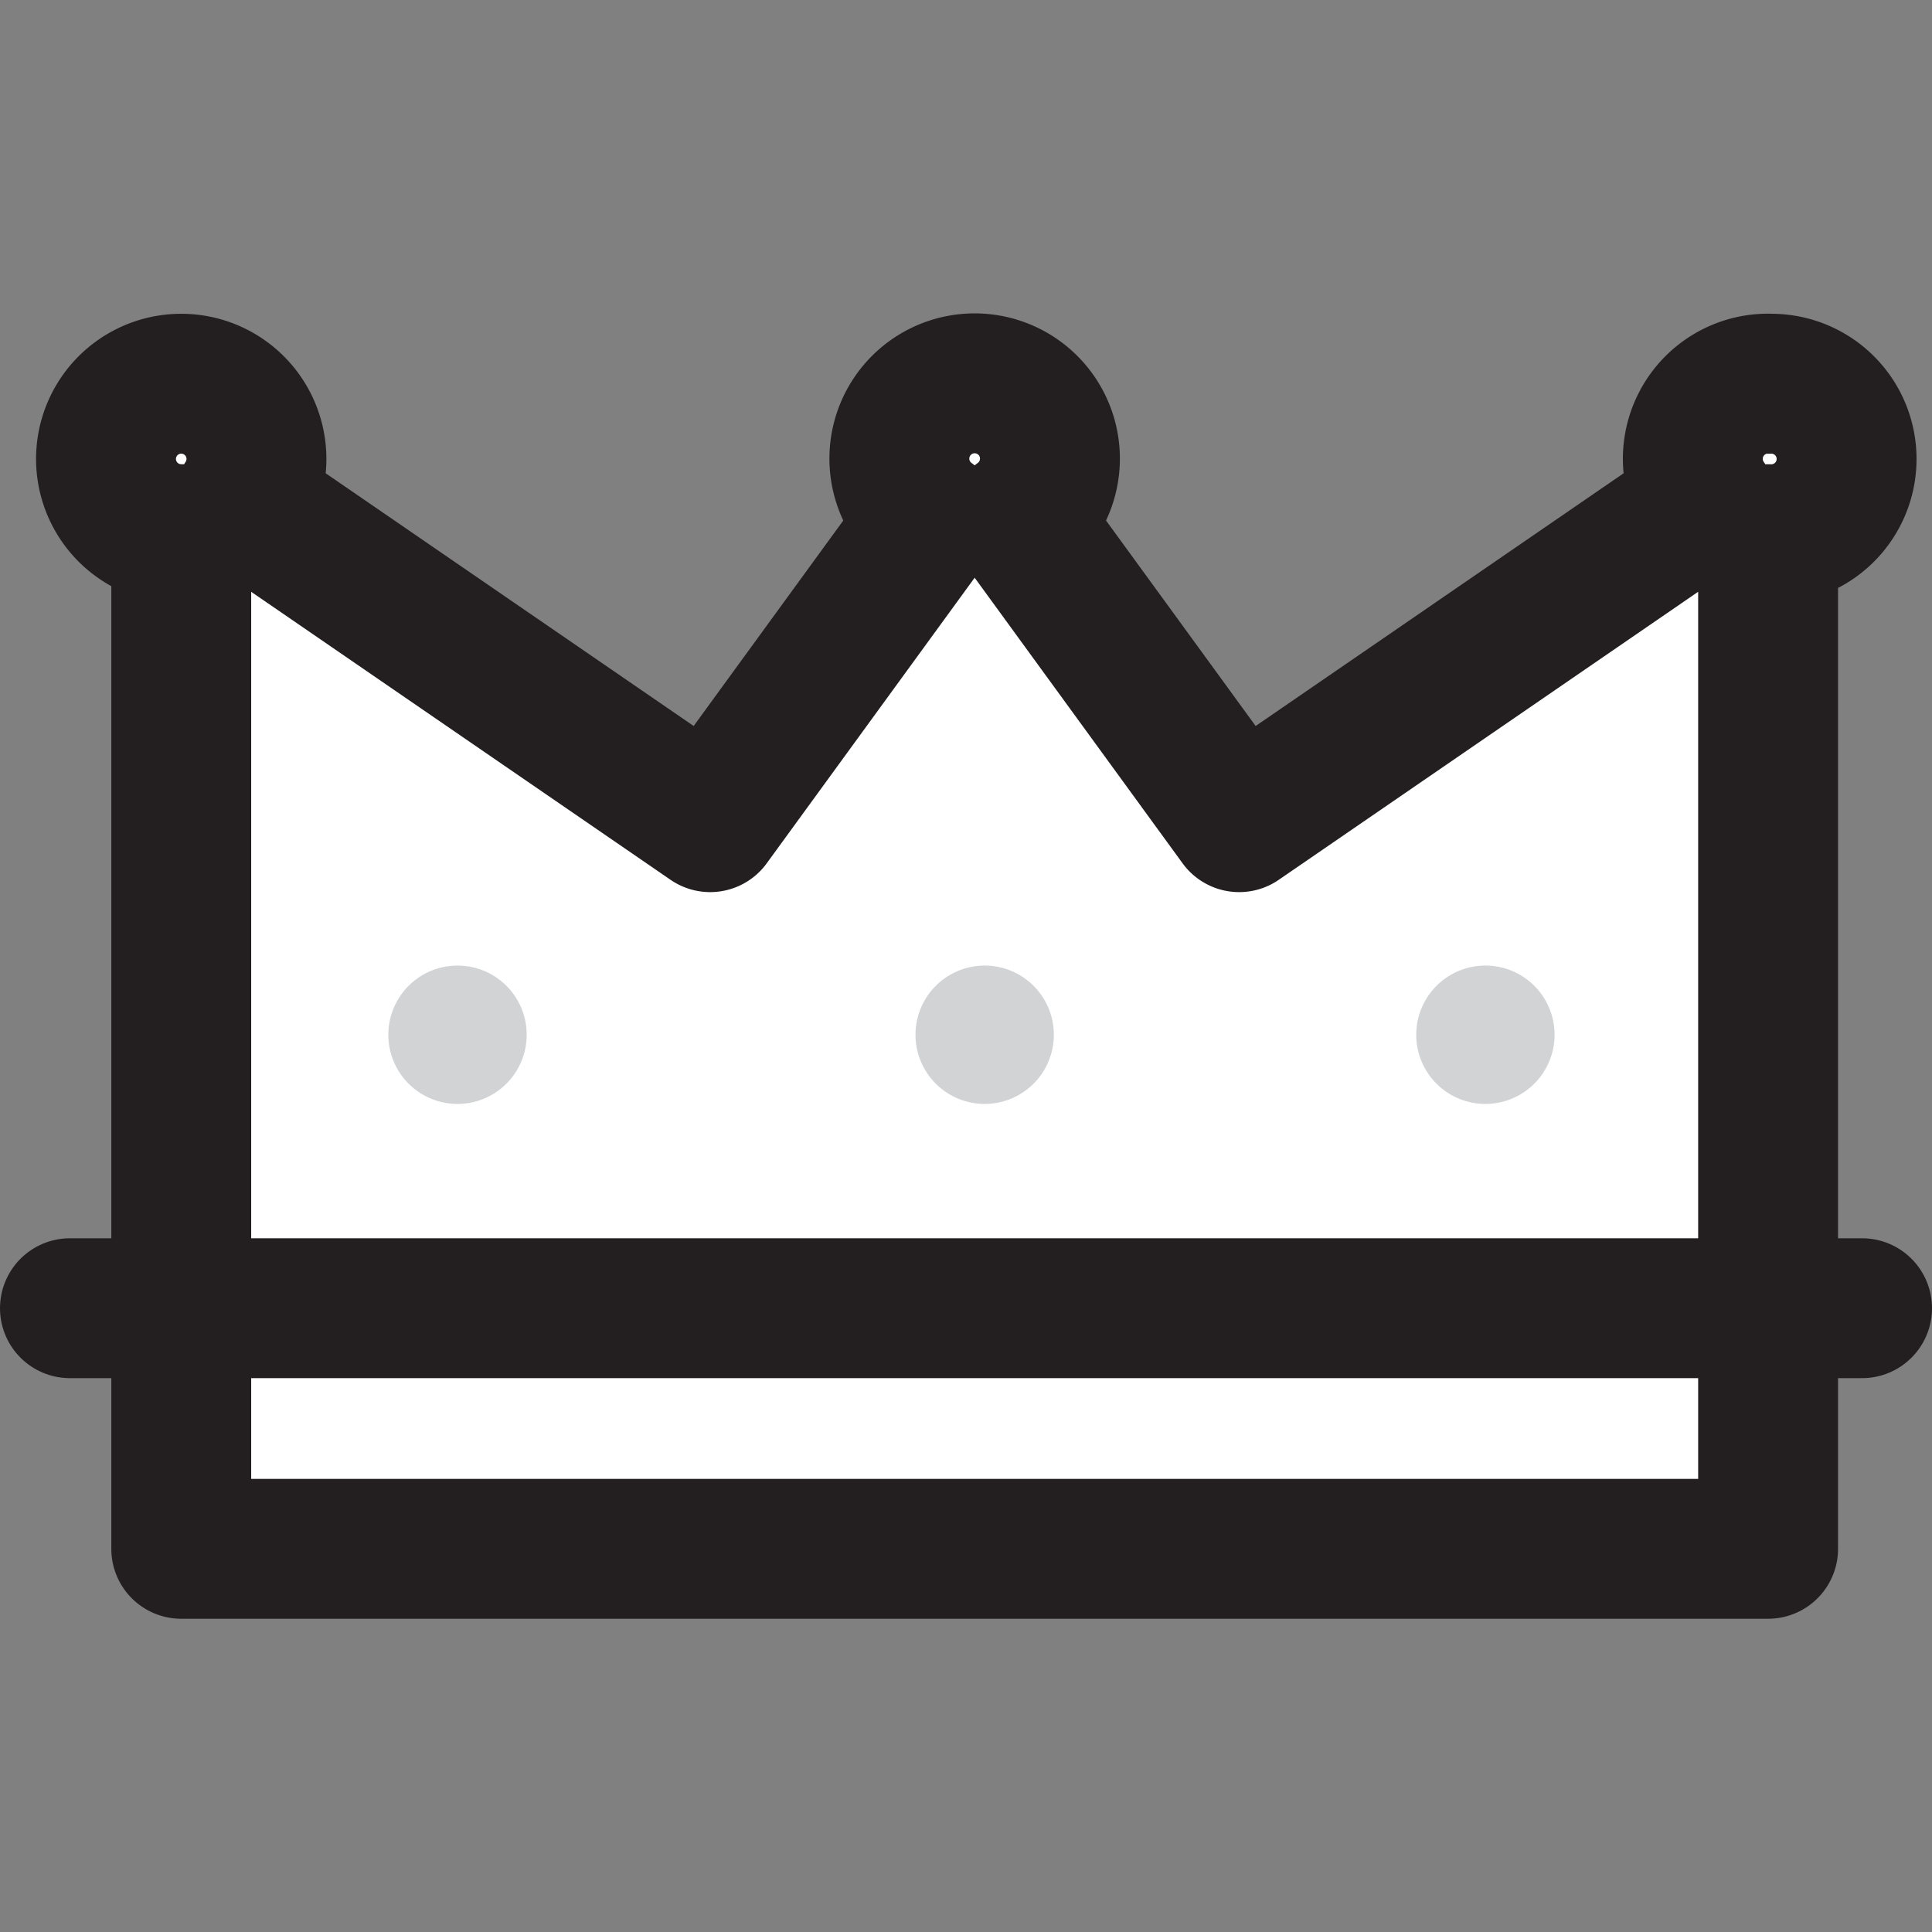
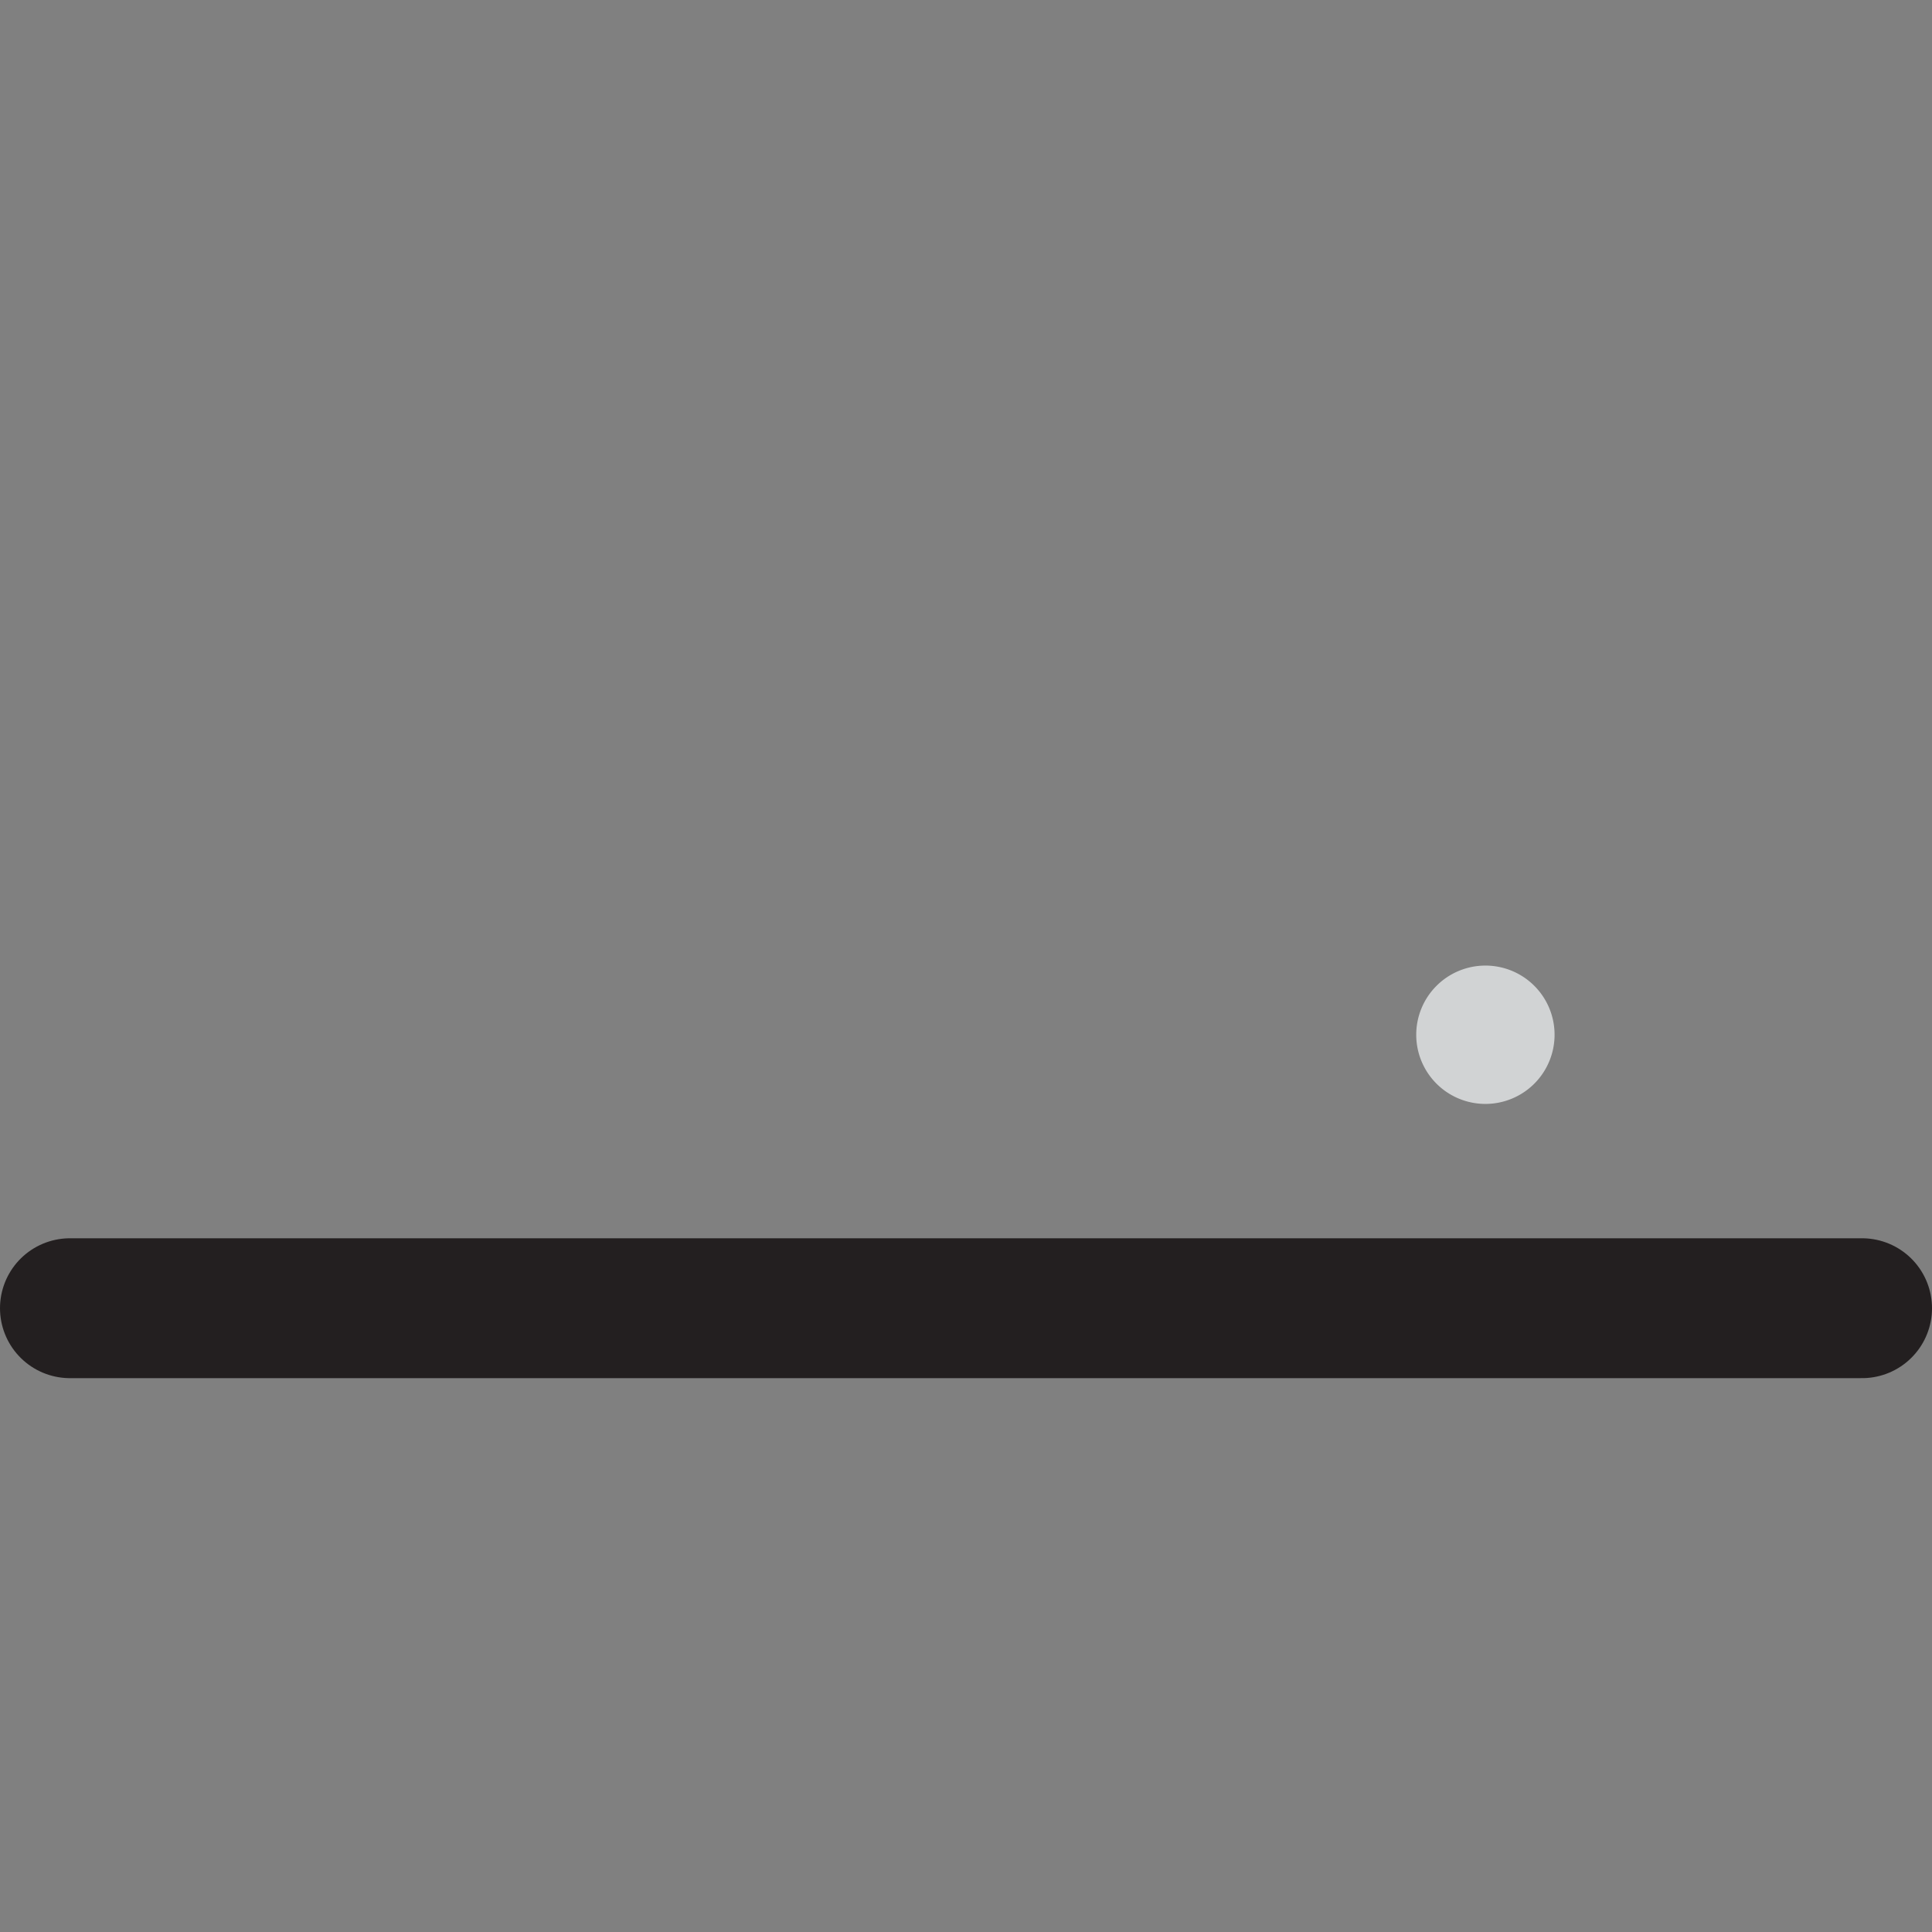
<svg xmlns="http://www.w3.org/2000/svg" width="800px" height="800px" viewBox="0 -8.97 55.248 55.248">
  <rect x="0" y="-8.97" width="55.248" height="55.248" fill="#808080" stroke="none" />
  <g id="Group_18" data-name="Group 18" transform="translate(-999.439 -727.38)">
-     <path id="Path_46" data-name="Path 46" d="M1050,729.38a2.151,2.151,0,0,0-1.773,3.371l-13.353,9.17-6.3-8.653a2.153,2.153,0,1,0-2.527,0l-6.3,8.653-13.352-9.17a2.151,2.151,0,1,0-1.773.934V762.7H1050V733.685a2.152,2.152,0,1,0,0-4.3Z" fill="#ffffff" stroke="#231f20" stroke-linecap="round" stroke-linejoin="round" stroke-width="4" />
    <line id="Line_27" data-name="Line 27" x2="51.248" transform="translate(1001.439 755.82)" fill="#ffffff" stroke="#231f20" stroke-linecap="round" stroke-linejoin="round" stroke-width="4" />
-     <path id="Path_47" data-name="Path 47" d="M1014.5,748a1.978,1.978,0,1,1-1.979-1.978A1.977,1.977,0,0,1,1014.5,748Z" fill="#d1d3d4" />
-     <path id="Path_48" data-name="Path 48" d="M1029.575,748a1.978,1.978,0,1,1-1.977-1.978A1.978,1.978,0,0,1,1029.575,748Z" fill="#d1d3d4" />
    <path id="Path_49" data-name="Path 49" d="M1043.894,748a1.978,1.978,0,1,1-1.978-1.978A1.977,1.977,0,0,1,1043.894,748Z" fill="#d1d3d4" />
  </g>
</svg>